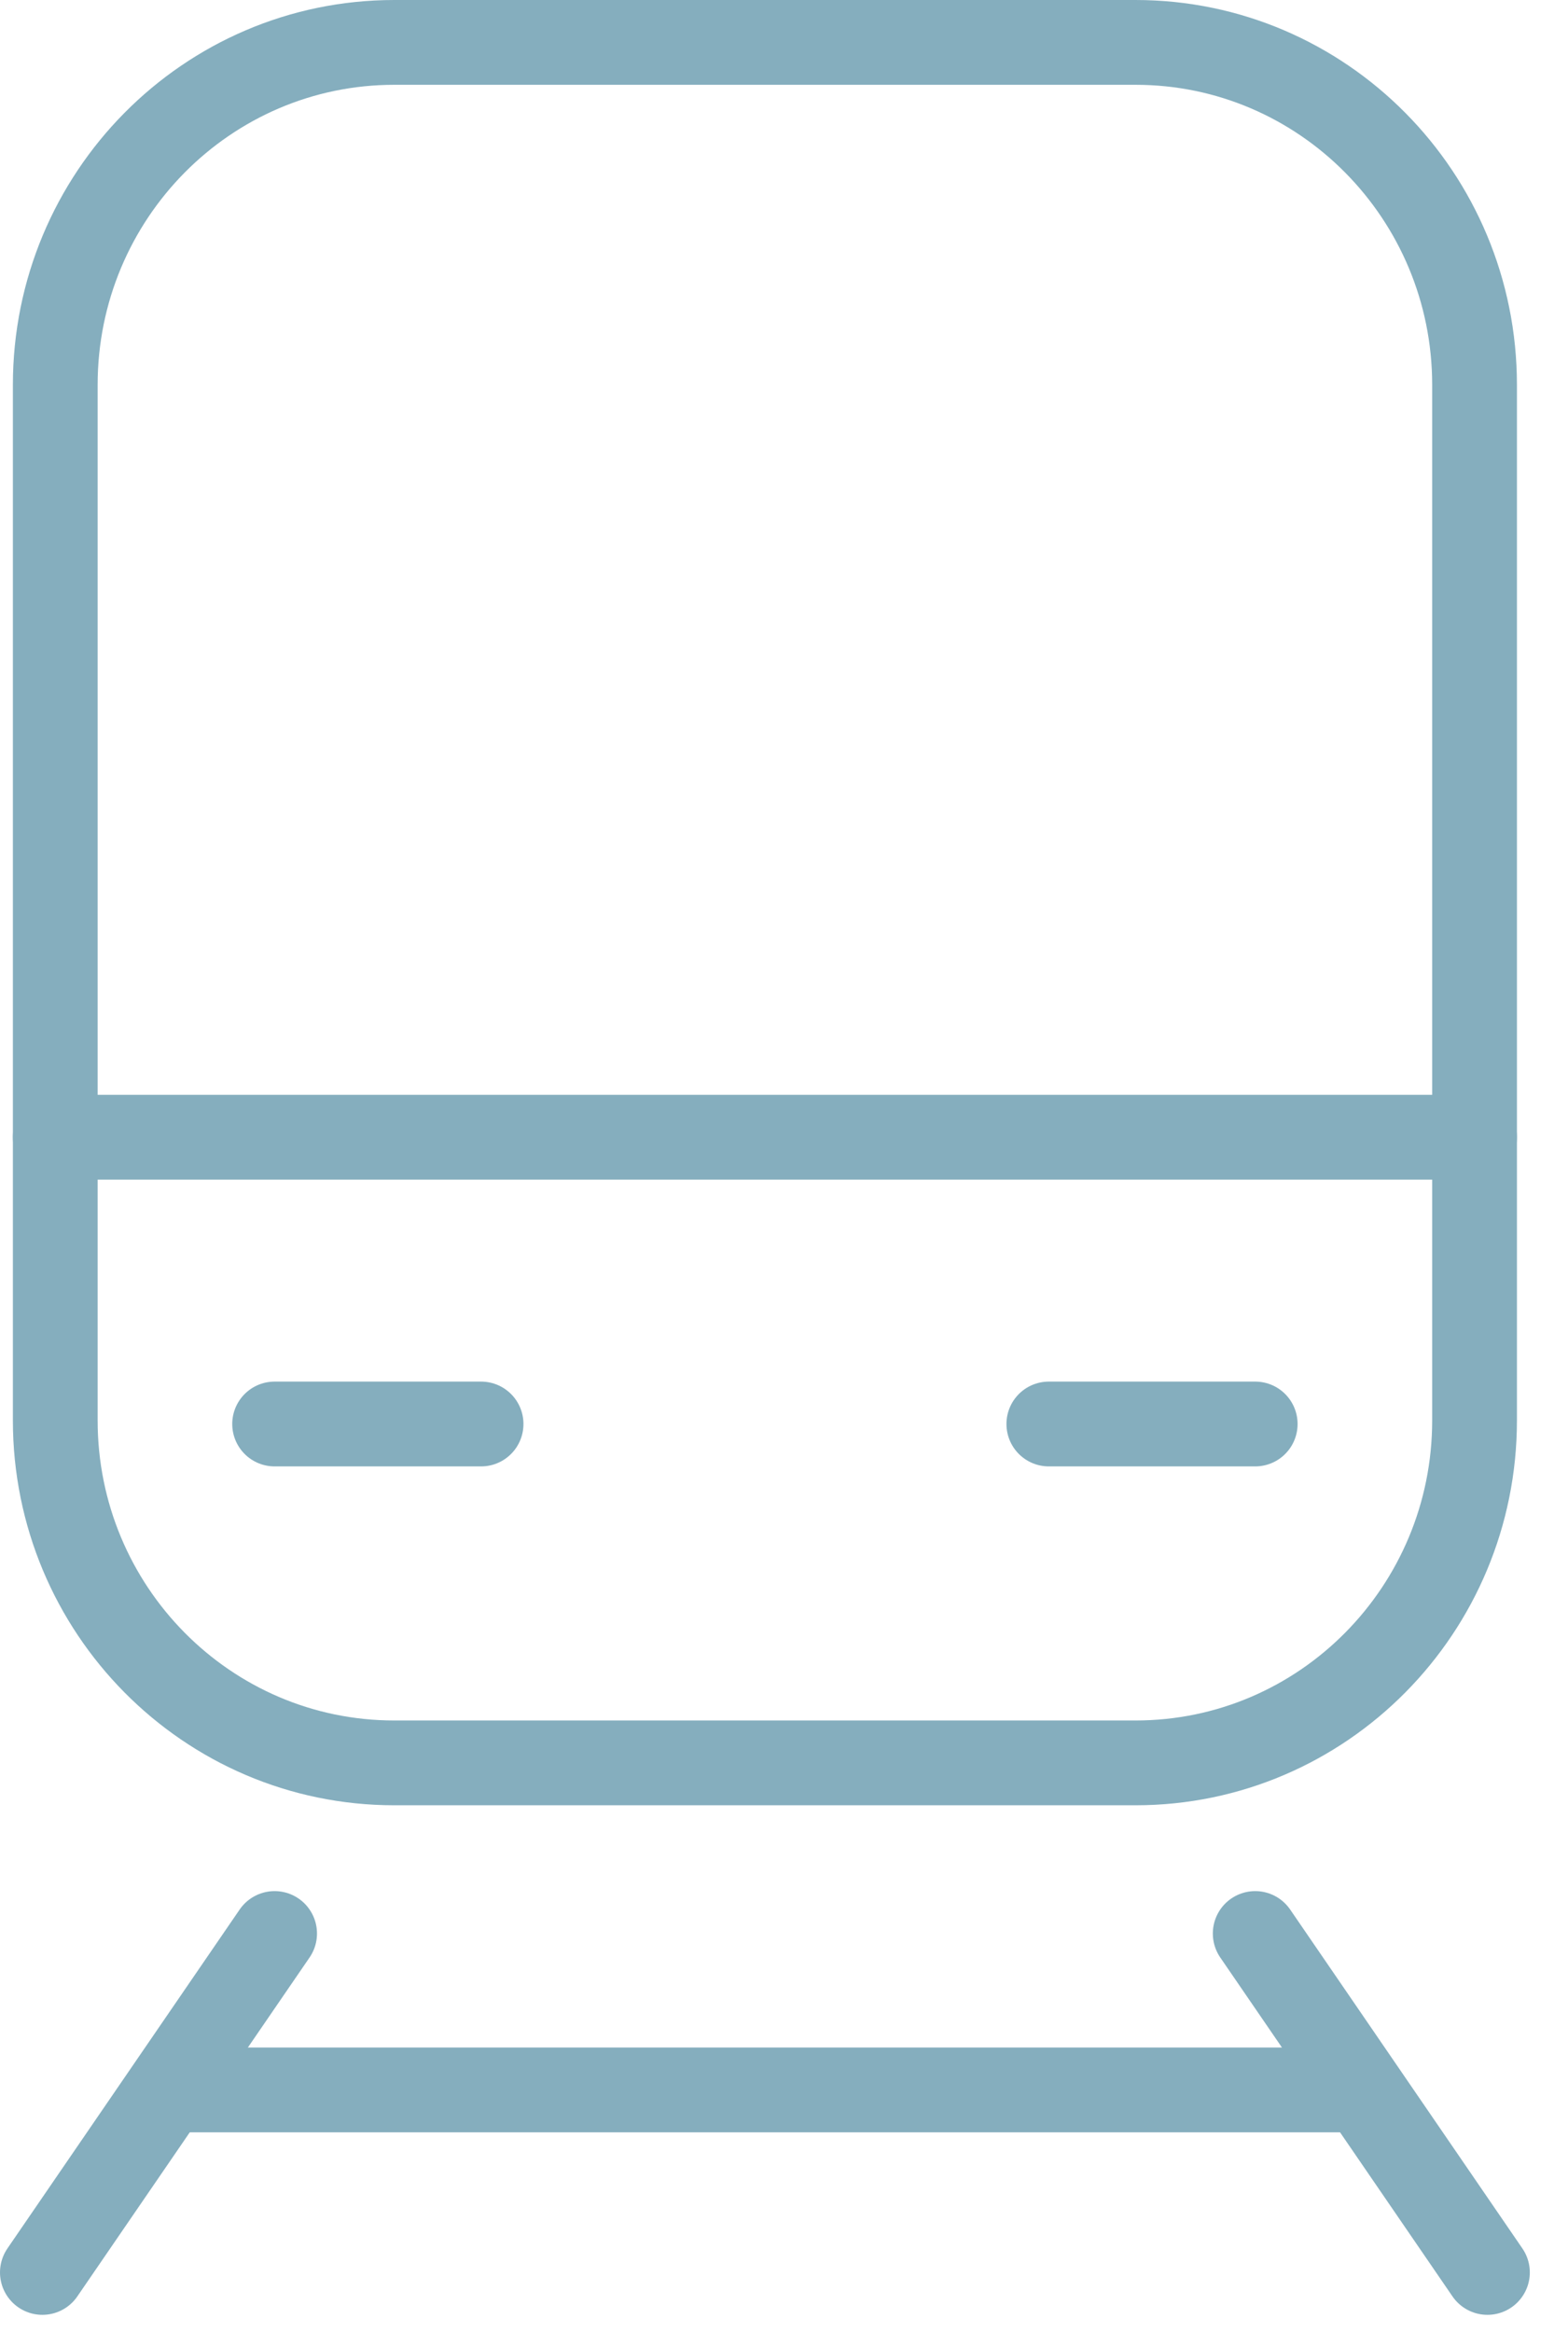
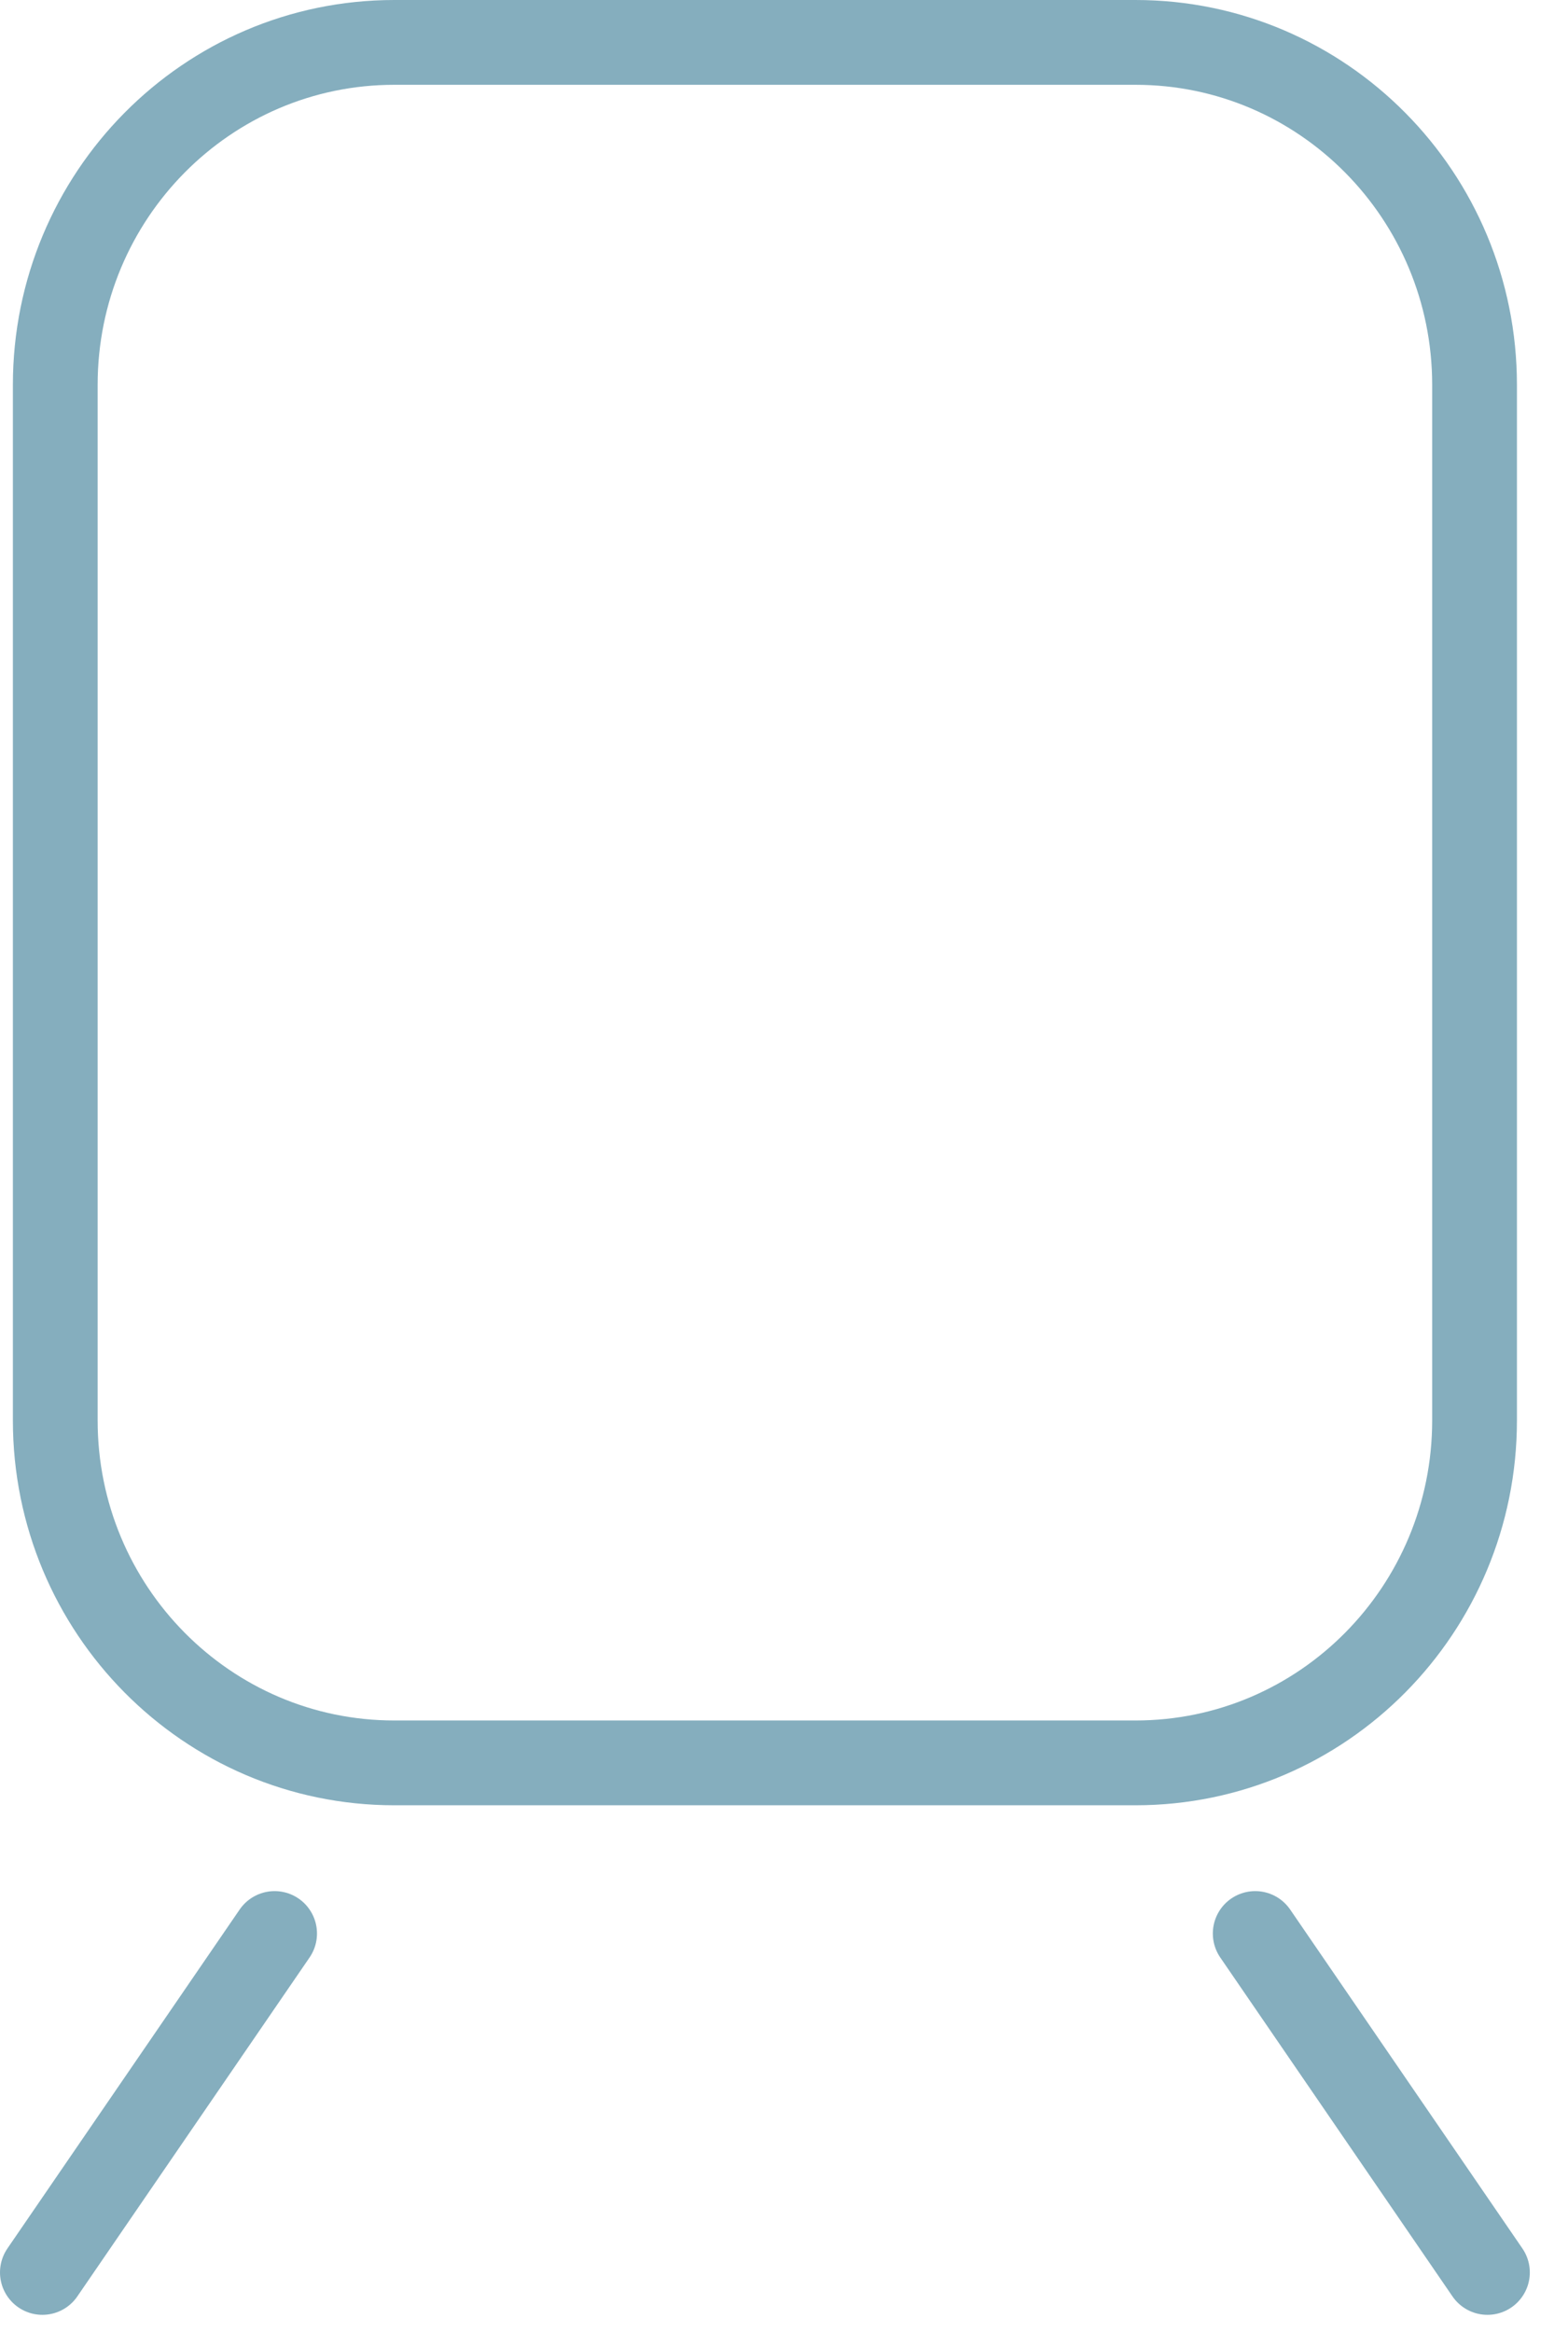
<svg xmlns="http://www.w3.org/2000/svg" width="37" height="55" viewBox="0 0 37 55" fill="none">
  <path d="M26.795 41.575H9.304C4.886 41.575 1.304 37.958 1.304 33.498V9.077C1.304 4.617 4.886 1 9.304 1H26.795C31.213 1 34.795 4.617 34.795 9.077V33.498C34.795 37.958 31.214 41.575 26.795 41.575Z" stroke="#85AEBE" stroke-width="2" stroke-miterlimit="10" stroke-linecap="round" stroke-linejoin="round" />
-   <path d="M1.304 26.82H34.795" stroke="#85AEBE" stroke-width="2" stroke-miterlimit="10" stroke-linecap="round" stroke-linejoin="round" />
-   <path d="M6.48 33.583H11.352" stroke="#85AEBE" stroke-width="2" stroke-miterlimit="10" stroke-linecap="round" stroke-linejoin="round" />
-   <path d="M24.749 33.583H29.619" stroke="#85AEBE" stroke-width="2" stroke-miterlimit="10" stroke-linecap="round" stroke-linejoin="round" />
  <path d="M6.48 45.599L1 53.592" stroke="#85AEBE" stroke-width="2" stroke-miterlimit="10" stroke-linecap="round" stroke-linejoin="round" />
  <path d="M29.619 45.599L35.099 53.592" stroke="#85AEBE" stroke-width="2" stroke-miterlimit="10" stroke-linecap="round" stroke-linejoin="round" />
-   <path d="M4.045 49.287H32.056" stroke="#85AEBE" stroke-width="2" stroke-miterlimit="10" stroke-linecap="round" stroke-linejoin="round" />
</svg>